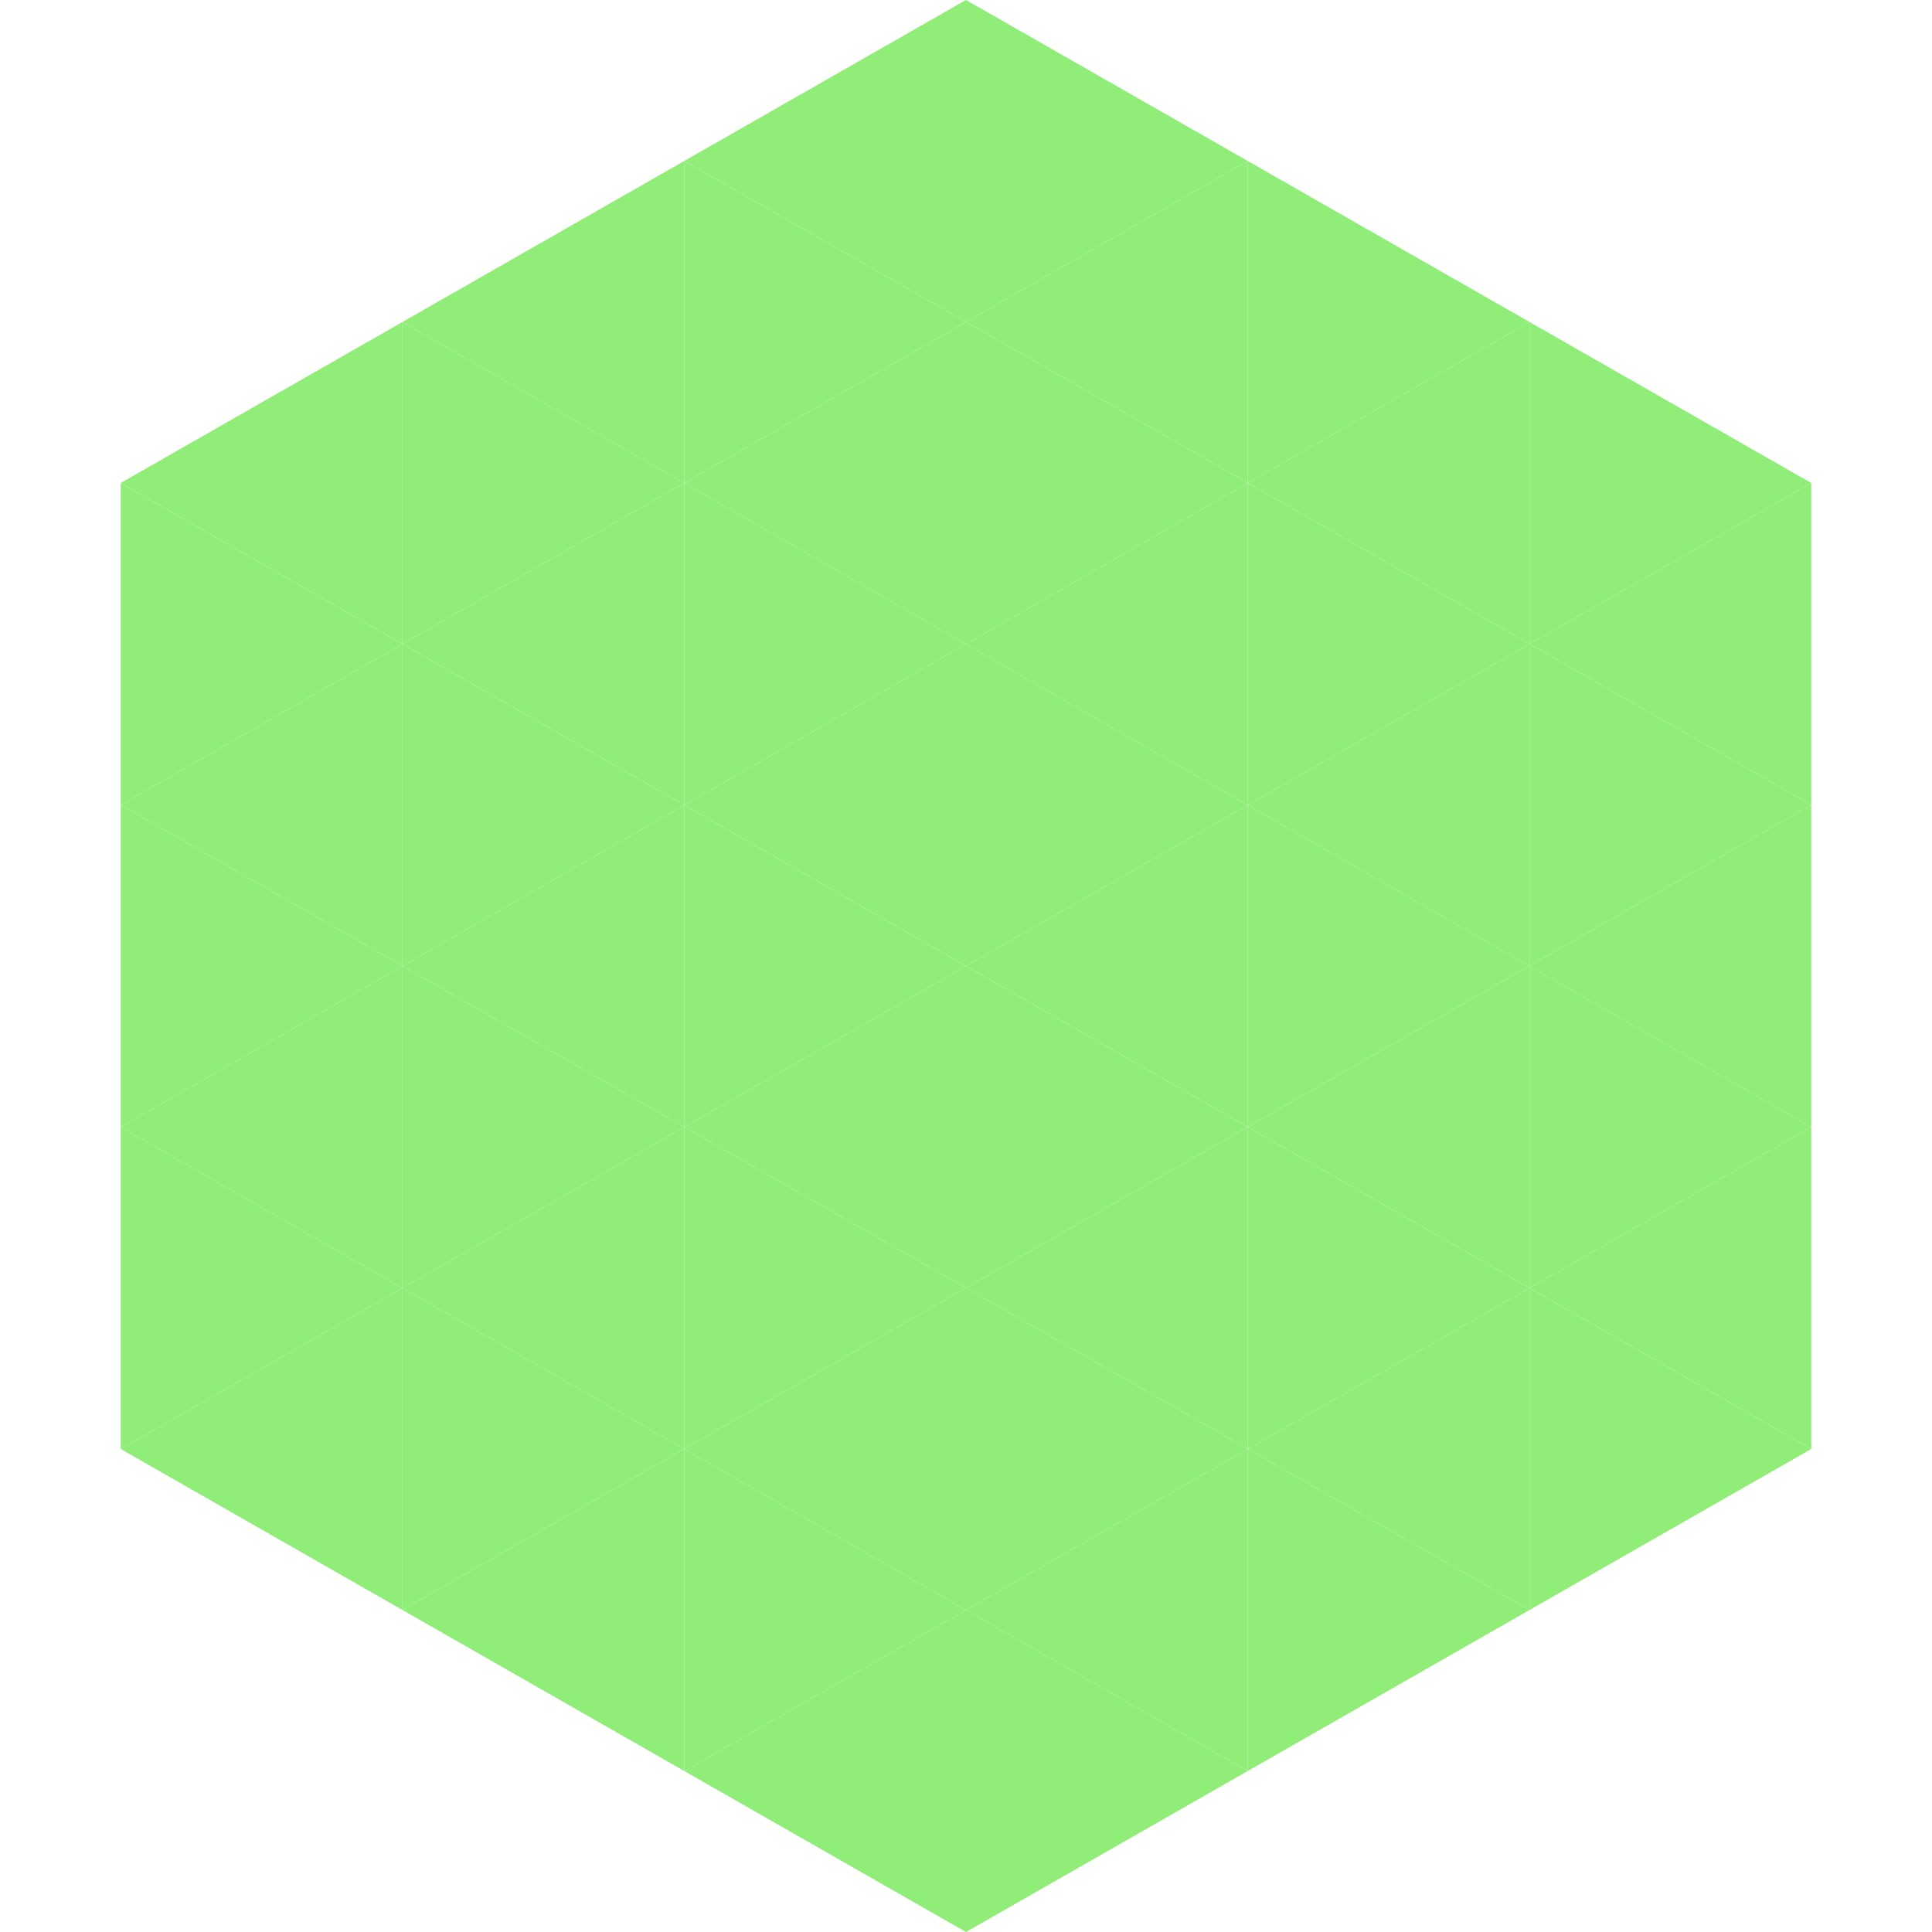
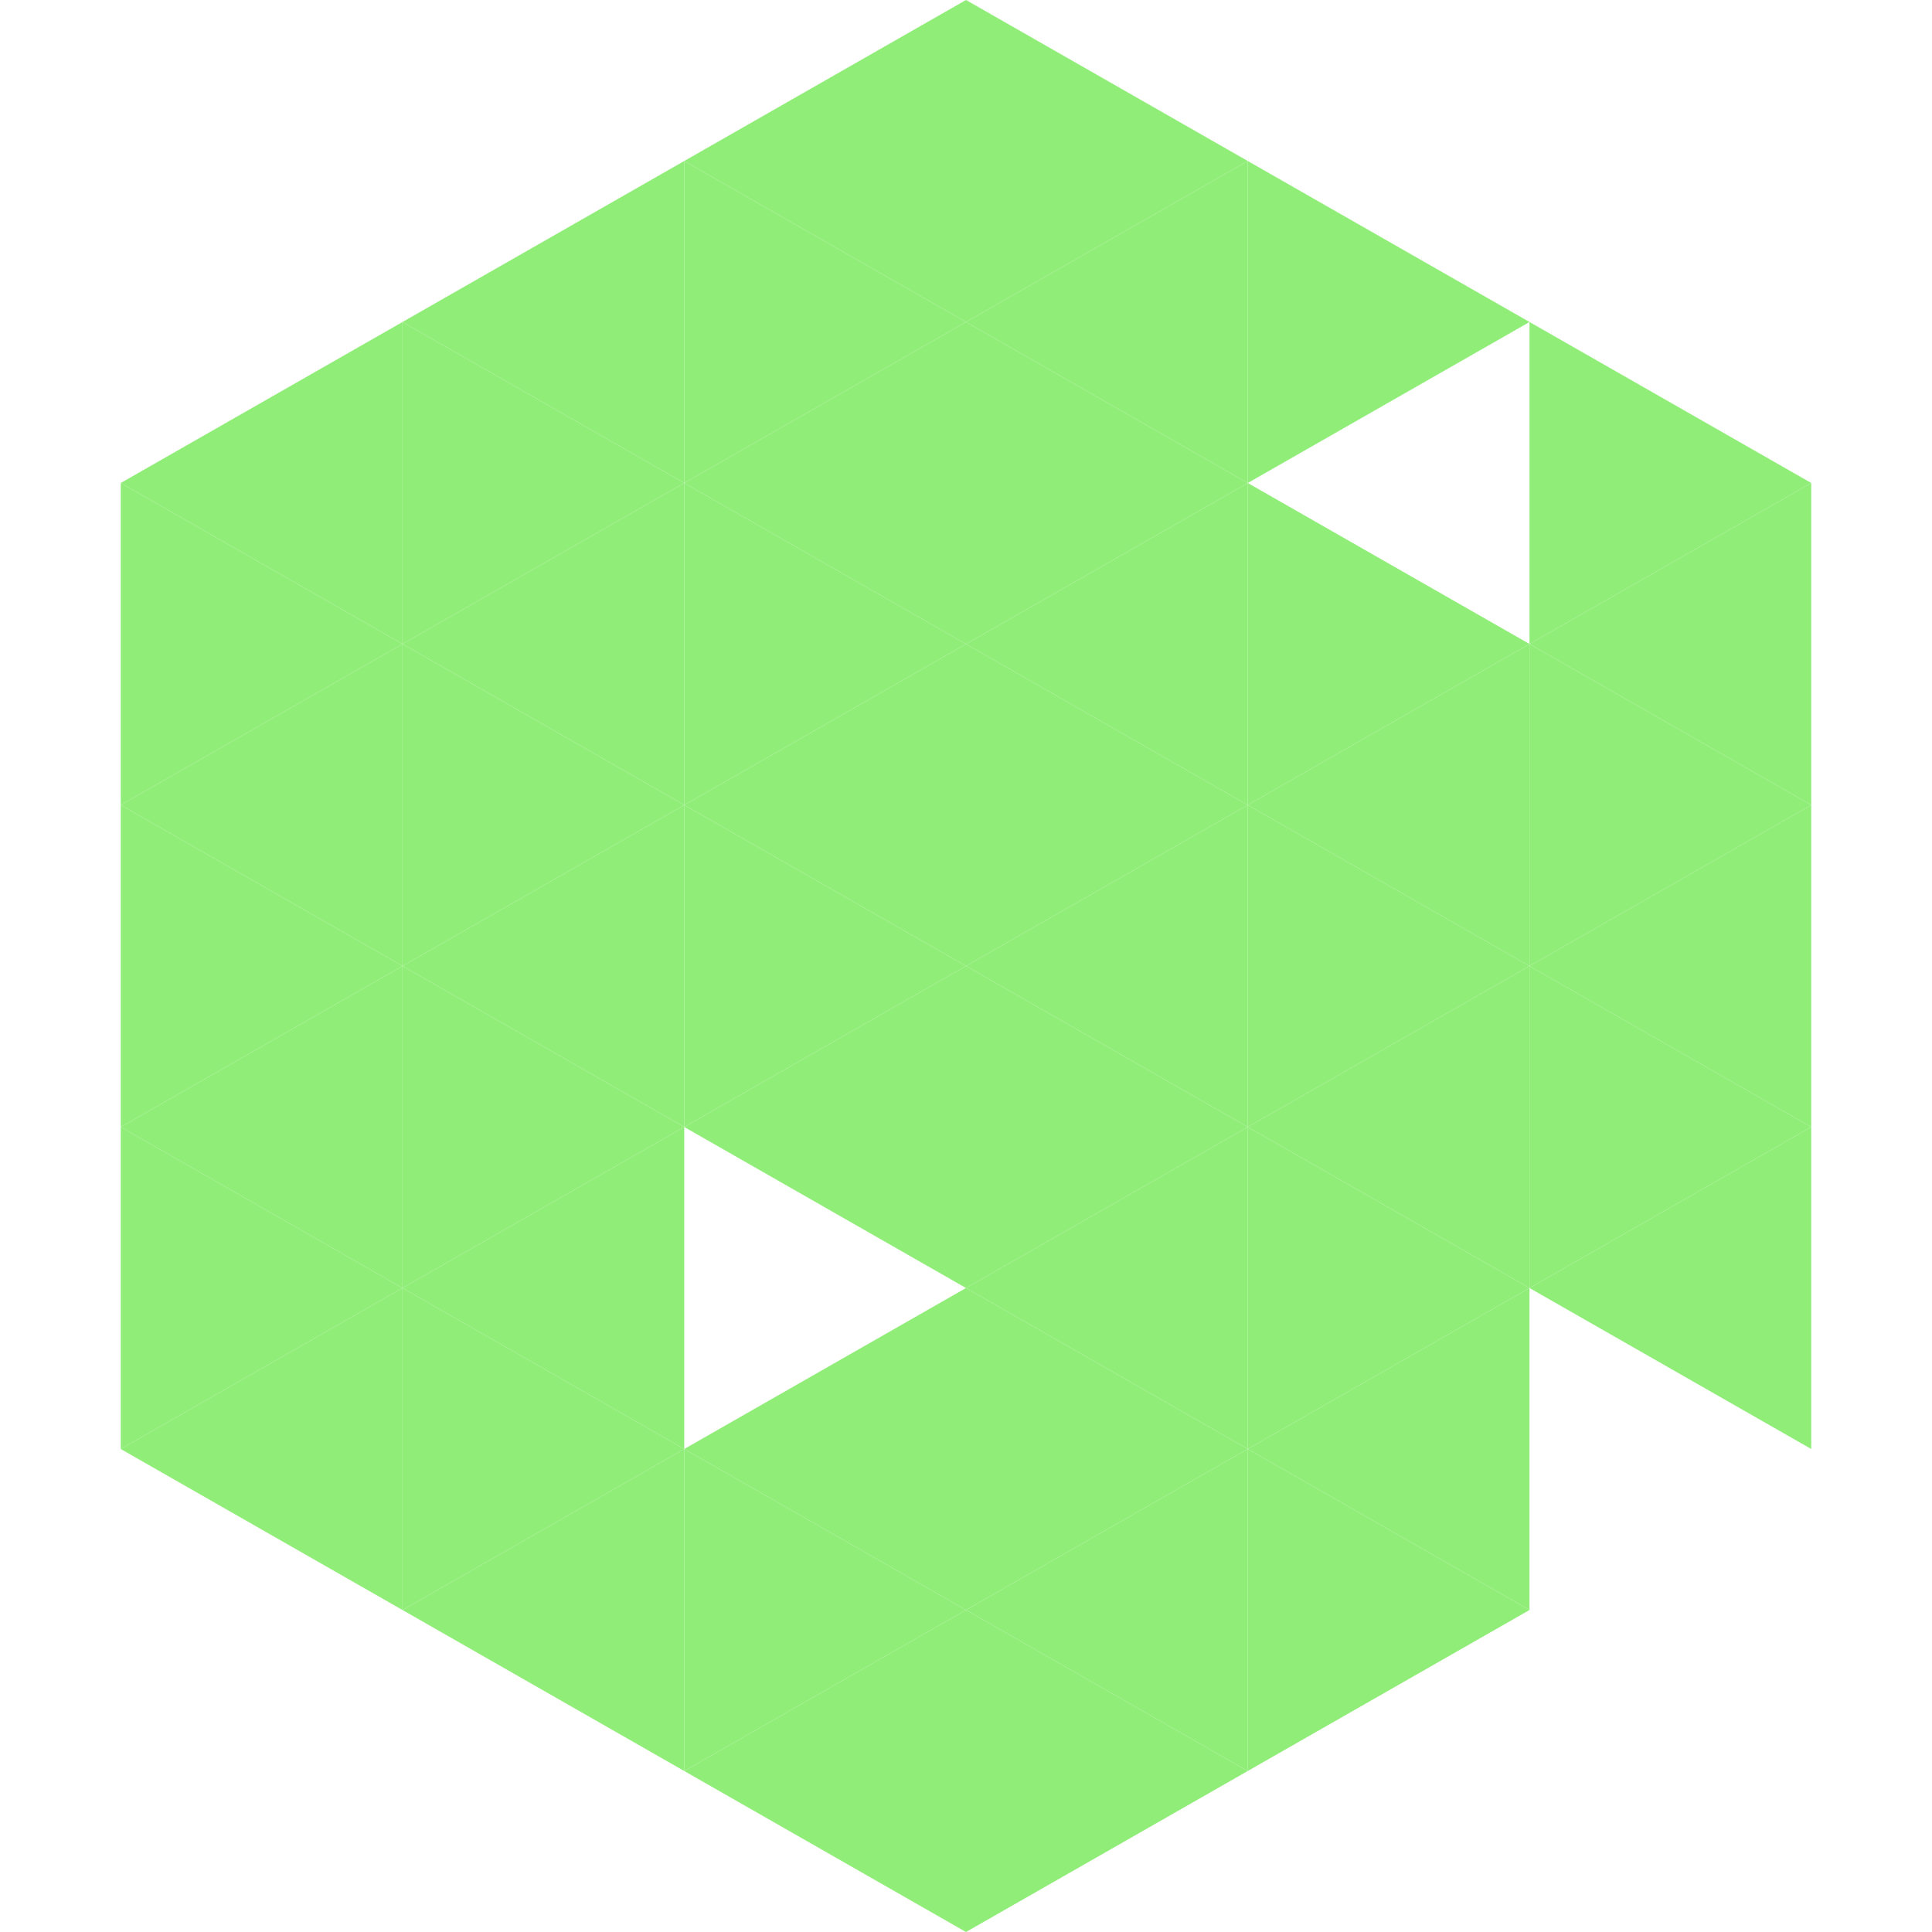
<svg xmlns="http://www.w3.org/2000/svg" width="240" height="240">
  <polygon points="50,40 15,60 50,80" style="fill:rgb(143,237,120)" />
  <polygon points="190,40 225,60 190,80" style="fill:rgb(143,237,120)" />
  <polygon points="15,60 50,80 15,100" style="fill:rgb(143,237,120)" />
  <polygon points="225,60 190,80 225,100" style="fill:rgb(143,237,120)" />
  <polygon points="50,80 15,100 50,120" style="fill:rgb(143,237,120)" />
  <polygon points="190,80 225,100 190,120" style="fill:rgb(143,237,120)" />
  <polygon points="15,100 50,120 15,140" style="fill:rgb(143,237,120)" />
  <polygon points="225,100 190,120 225,140" style="fill:rgb(143,237,120)" />
  <polygon points="50,120 15,140 50,160" style="fill:rgb(143,237,120)" />
  <polygon points="190,120 225,140 190,160" style="fill:rgb(143,237,120)" />
  <polygon points="15,140 50,160 15,180" style="fill:rgb(143,237,120)" />
  <polygon points="225,140 190,160 225,180" style="fill:rgb(143,237,120)" />
  <polygon points="50,160 15,180 50,200" style="fill:rgb(143,237,120)" />
-   <polygon points="190,160 225,180 190,200" style="fill:rgb(143,237,120)" />
  <polygon points="15,180 50,200 15,220" style="fill:rgb(255,255,255); fill-opacity:0" />
  <polygon points="225,180 190,200 225,220" style="fill:rgb(255,255,255); fill-opacity:0" />
  <polygon points="50,0 85,20 50,40" style="fill:rgb(255,255,255); fill-opacity:0" />
  <polygon points="190,0 155,20 190,40" style="fill:rgb(255,255,255); fill-opacity:0" />
  <polygon points="85,20 50,40 85,60" style="fill:rgb(143,237,120)" />
  <polygon points="155,20 190,40 155,60" style="fill:rgb(143,237,120)" />
  <polygon points="50,40 85,60 50,80" style="fill:rgb(143,237,120)" />
-   <polygon points="190,40 155,60 190,80" style="fill:rgb(143,237,120)" />
  <polygon points="85,60 50,80 85,100" style="fill:rgb(143,237,120)" />
  <polygon points="155,60 190,80 155,100" style="fill:rgb(143,237,120)" />
  <polygon points="50,80 85,100 50,120" style="fill:rgb(143,237,120)" />
  <polygon points="190,80 155,100 190,120" style="fill:rgb(143,237,120)" />
  <polygon points="85,100 50,120 85,140" style="fill:rgb(143,237,120)" />
  <polygon points="155,100 190,120 155,140" style="fill:rgb(143,237,120)" />
  <polygon points="50,120 85,140 50,160" style="fill:rgb(143,237,120)" />
  <polygon points="190,120 155,140 190,160" style="fill:rgb(143,237,120)" />
  <polygon points="85,140 50,160 85,180" style="fill:rgb(143,237,120)" />
  <polygon points="155,140 190,160 155,180" style="fill:rgb(143,237,120)" />
  <polygon points="50,160 85,180 50,200" style="fill:rgb(143,237,120)" />
  <polygon points="190,160 155,180 190,200" style="fill:rgb(143,237,120)" />
  <polygon points="85,180 50,200 85,220" style="fill:rgb(143,237,120)" />
  <polygon points="155,180 190,200 155,220" style="fill:rgb(143,237,120)" />
  <polygon points="120,0 85,20 120,40" style="fill:rgb(143,237,120)" />
  <polygon points="120,0 155,20 120,40" style="fill:rgb(143,237,120)" />
  <polygon points="85,20 120,40 85,60" style="fill:rgb(143,237,120)" />
  <polygon points="155,20 120,40 155,60" style="fill:rgb(143,237,120)" />
  <polygon points="120,40 85,60 120,80" style="fill:rgb(143,237,120)" />
  <polygon points="120,40 155,60 120,80" style="fill:rgb(143,237,120)" />
  <polygon points="85,60 120,80 85,100" style="fill:rgb(143,237,120)" />
  <polygon points="155,60 120,80 155,100" style="fill:rgb(143,237,120)" />
  <polygon points="120,80 85,100 120,120" style="fill:rgb(143,237,120)" />
  <polygon points="120,80 155,100 120,120" style="fill:rgb(143,237,120)" />
  <polygon points="85,100 120,120 85,140" style="fill:rgb(143,237,120)" />
  <polygon points="155,100 120,120 155,140" style="fill:rgb(143,237,120)" />
  <polygon points="120,120 85,140 120,160" style="fill:rgb(143,237,120)" />
  <polygon points="120,120 155,140 120,160" style="fill:rgb(143,237,120)" />
-   <polygon points="85,140 120,160 85,180" style="fill:rgb(143,237,120)" />
  <polygon points="155,140 120,160 155,180" style="fill:rgb(143,237,120)" />
  <polygon points="120,160 85,180 120,200" style="fill:rgb(143,237,120)" />
  <polygon points="120,160 155,180 120,200" style="fill:rgb(143,237,120)" />
  <polygon points="85,180 120,200 85,220" style="fill:rgb(143,237,120)" />
  <polygon points="155,180 120,200 155,220" style="fill:rgb(143,237,120)" />
  <polygon points="120,200 85,220 120,240" style="fill:rgb(143,237,120)" />
  <polygon points="120,200 155,220 120,240" style="fill:rgb(143,237,120)" />
  <polygon points="85,220 120,240 85,260" style="fill:rgb(255,255,255); fill-opacity:0" />
  <polygon points="155,220 120,240 155,260" style="fill:rgb(255,255,255); fill-opacity:0" />
</svg>